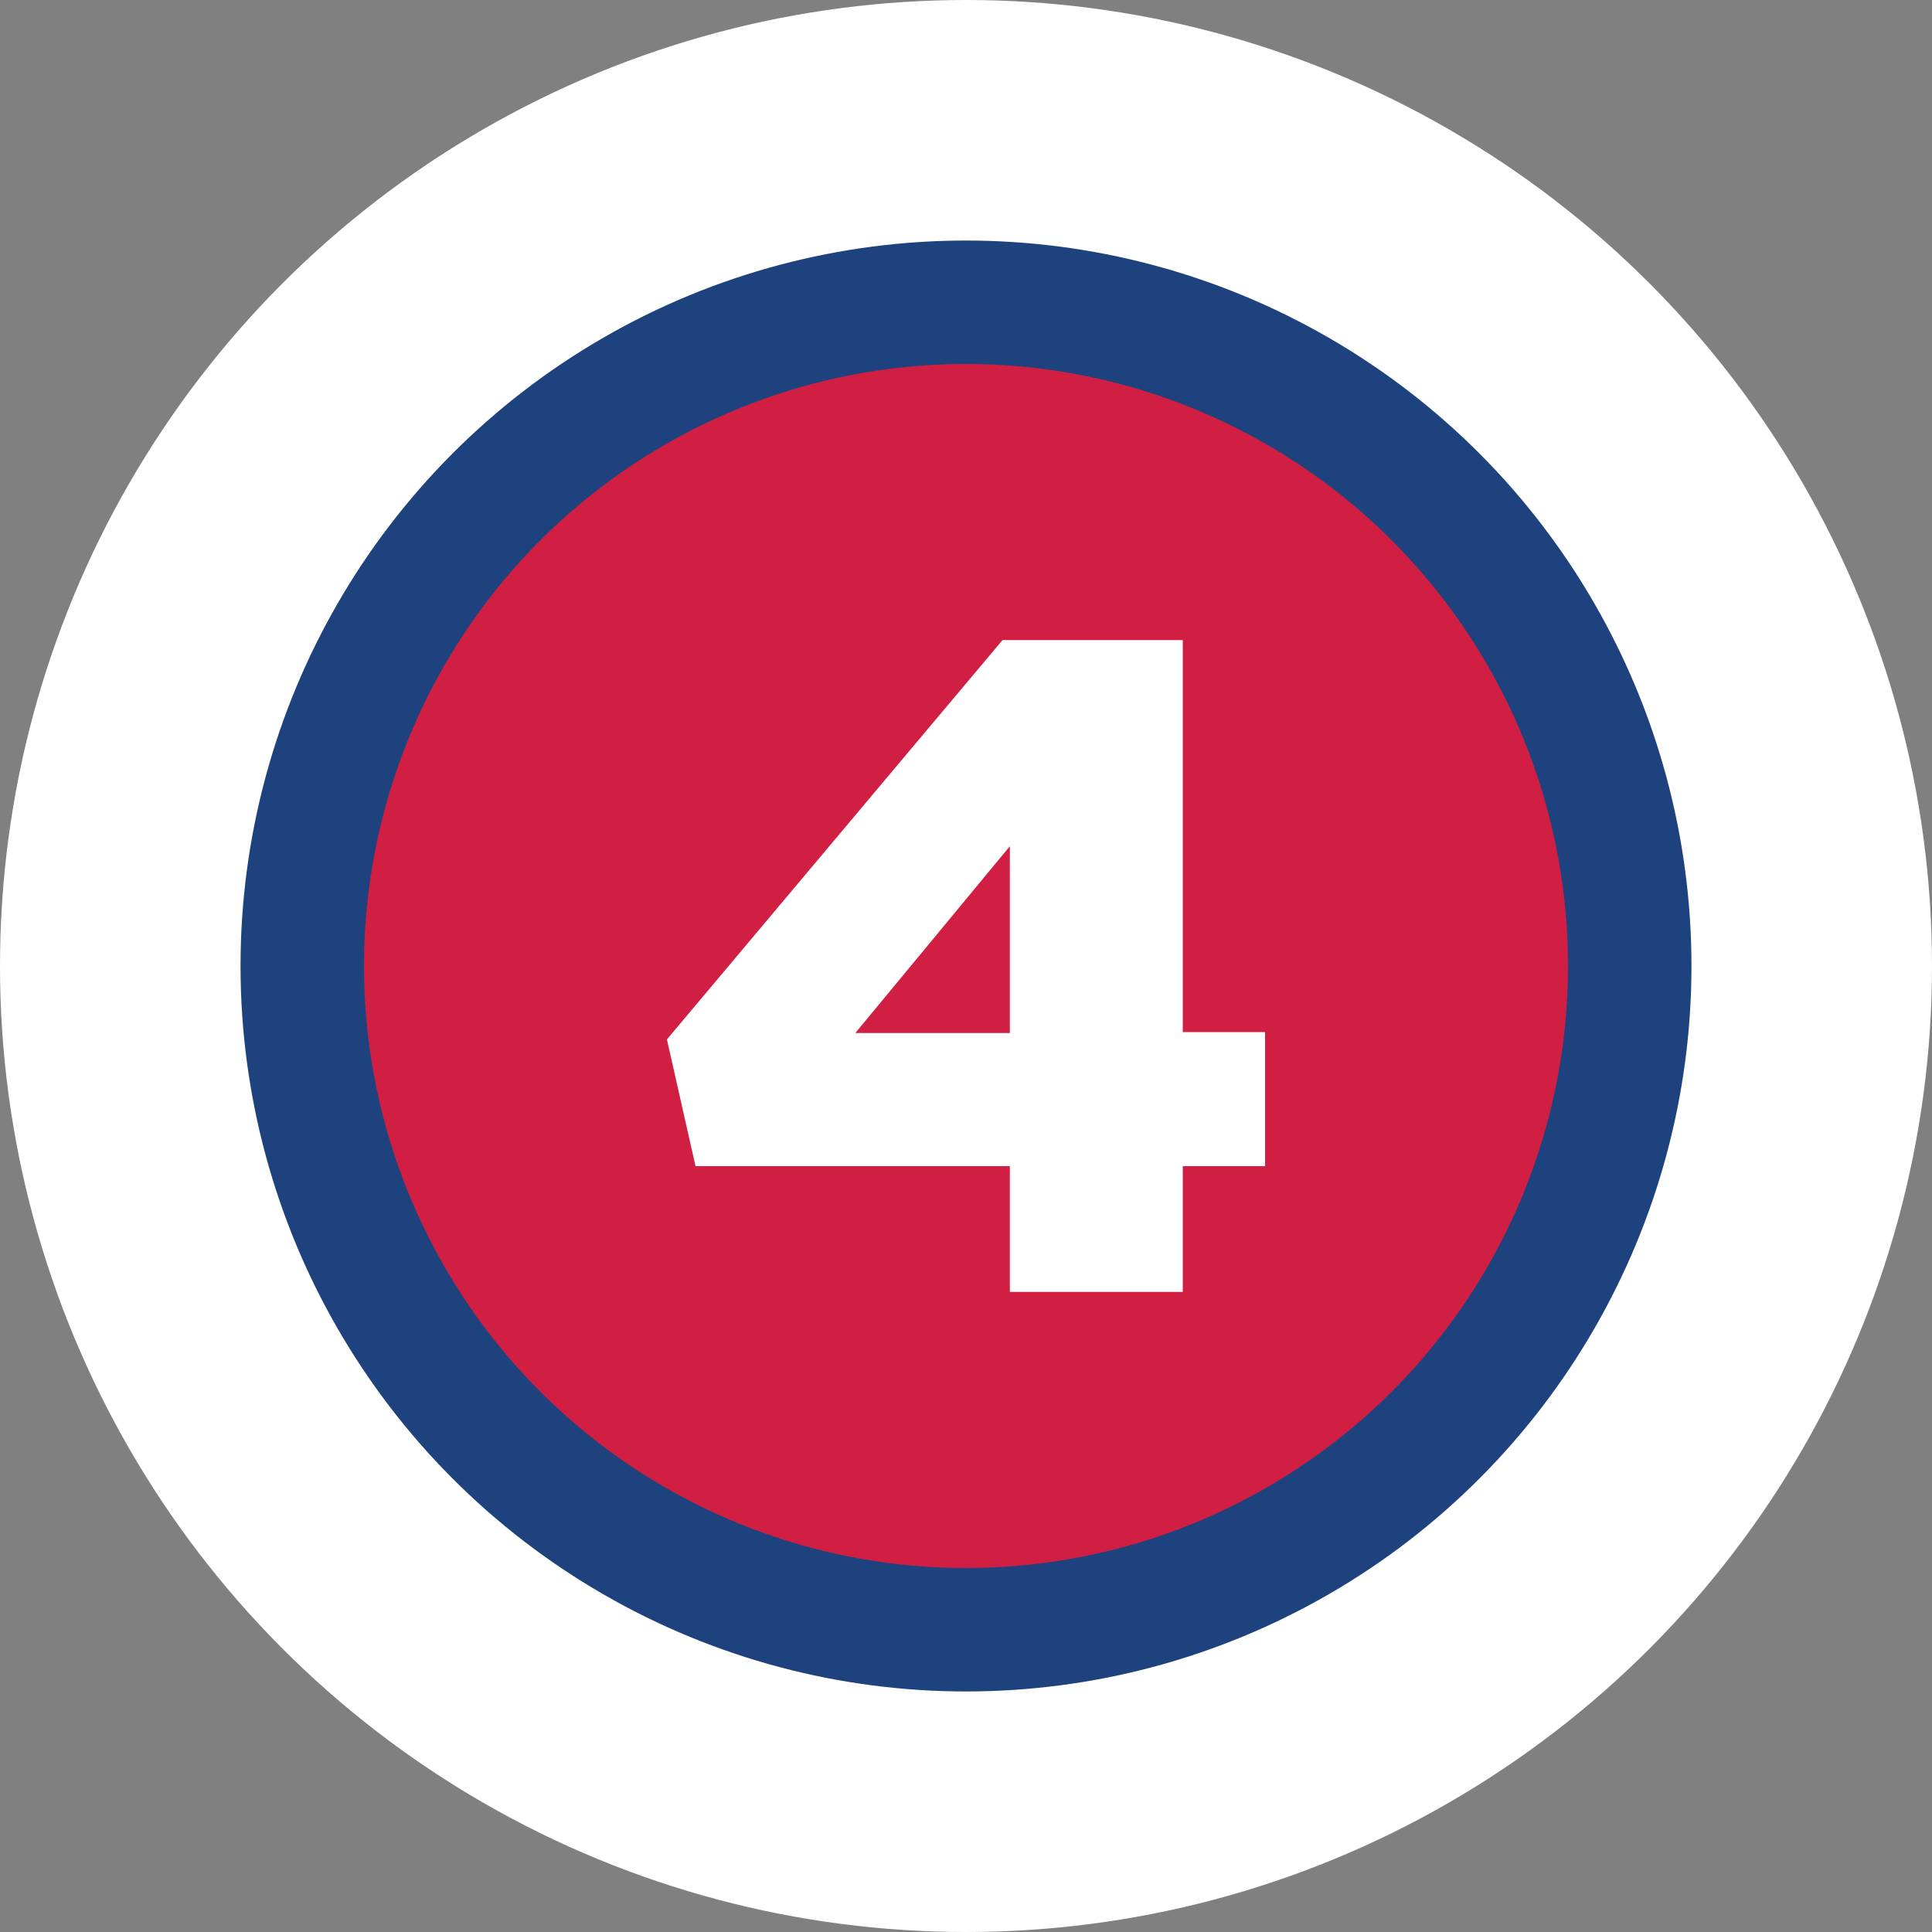
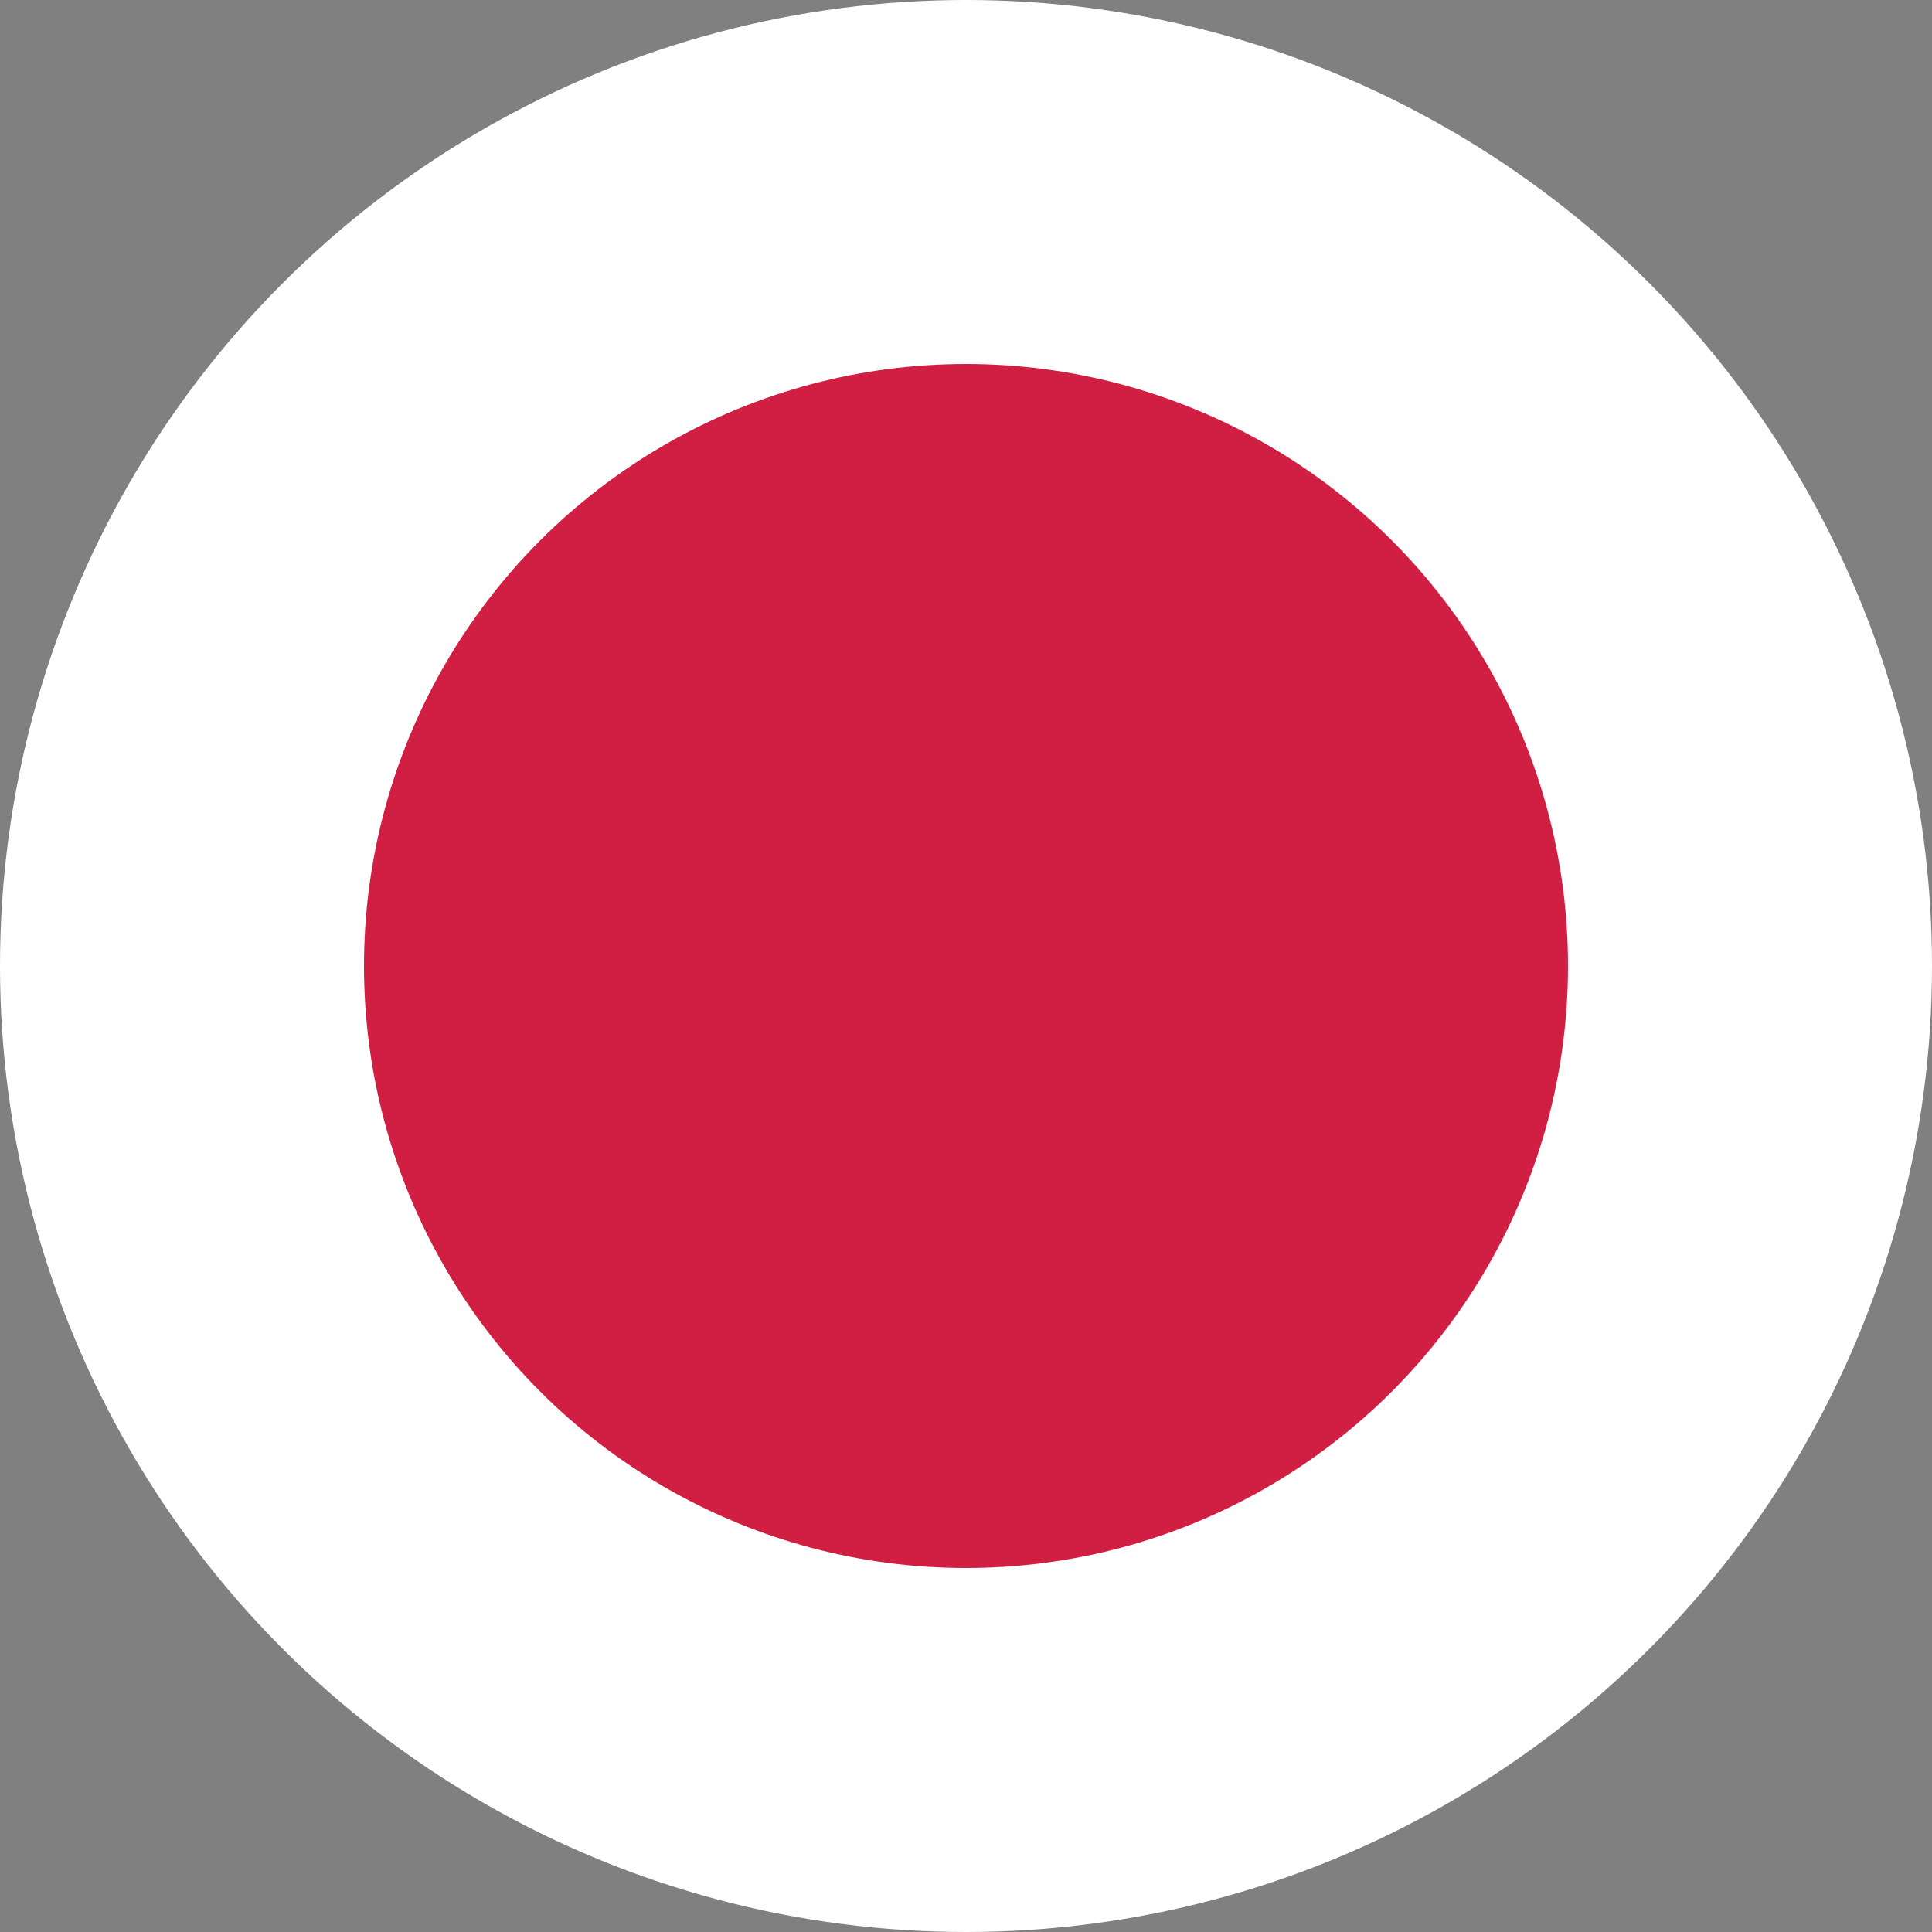
<svg xmlns="http://www.w3.org/2000/svg" id="Layer_1" data-name="Layer 1" viewBox="0 0 100 100">
  <rect x="0" y="0" width="100" height="100" fill="#808080" stroke="none" />
  <title>Artboard 1</title>
  <circle cx="50" cy="50" r="50" style="fill:#fff" />
-   <circle cx="50" cy="50" r="37.55" style="fill:#1e427d" />
  <circle cx="50" cy="50" r="31.16" style="fill:#d01f43" />
-   <path d="M52.27,60.36H36L34.52,53.8,51.89,33.13h9.33V53.42h4.26v6.94H61.22v6.51H52.27Zm0-6.89V43.8l-8,9.67Z" style="fill:#fff" />
</svg>